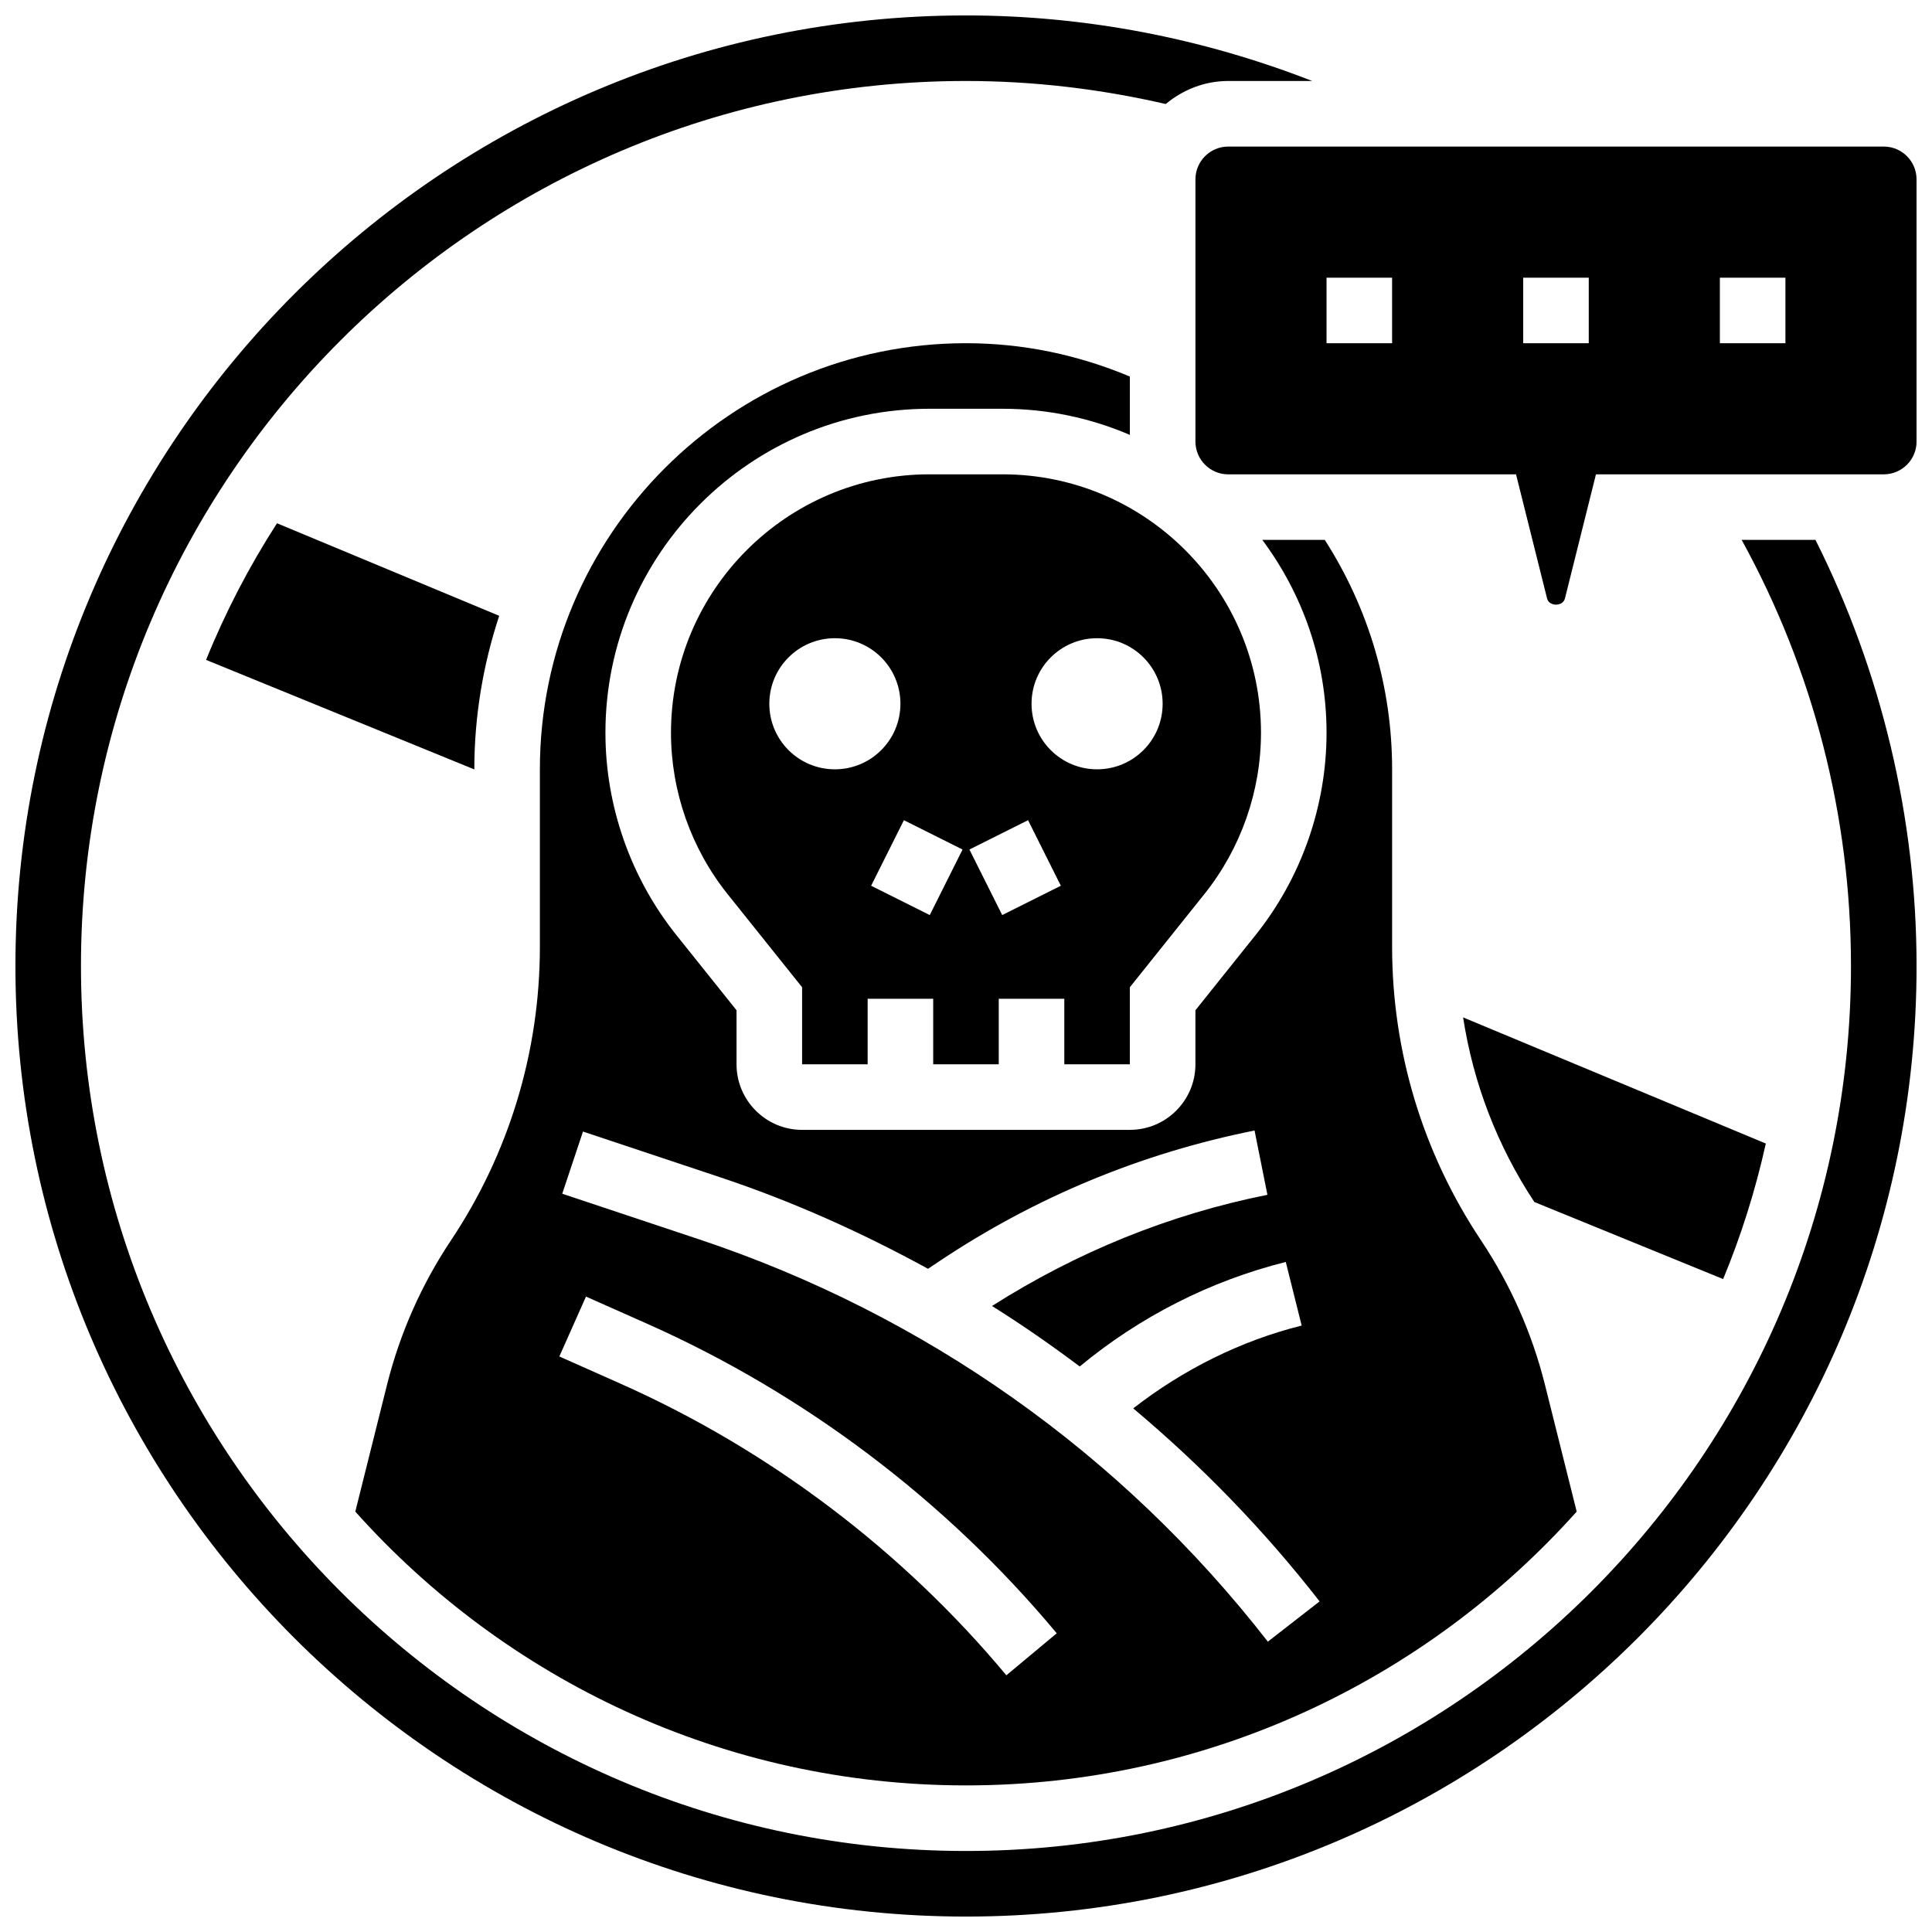
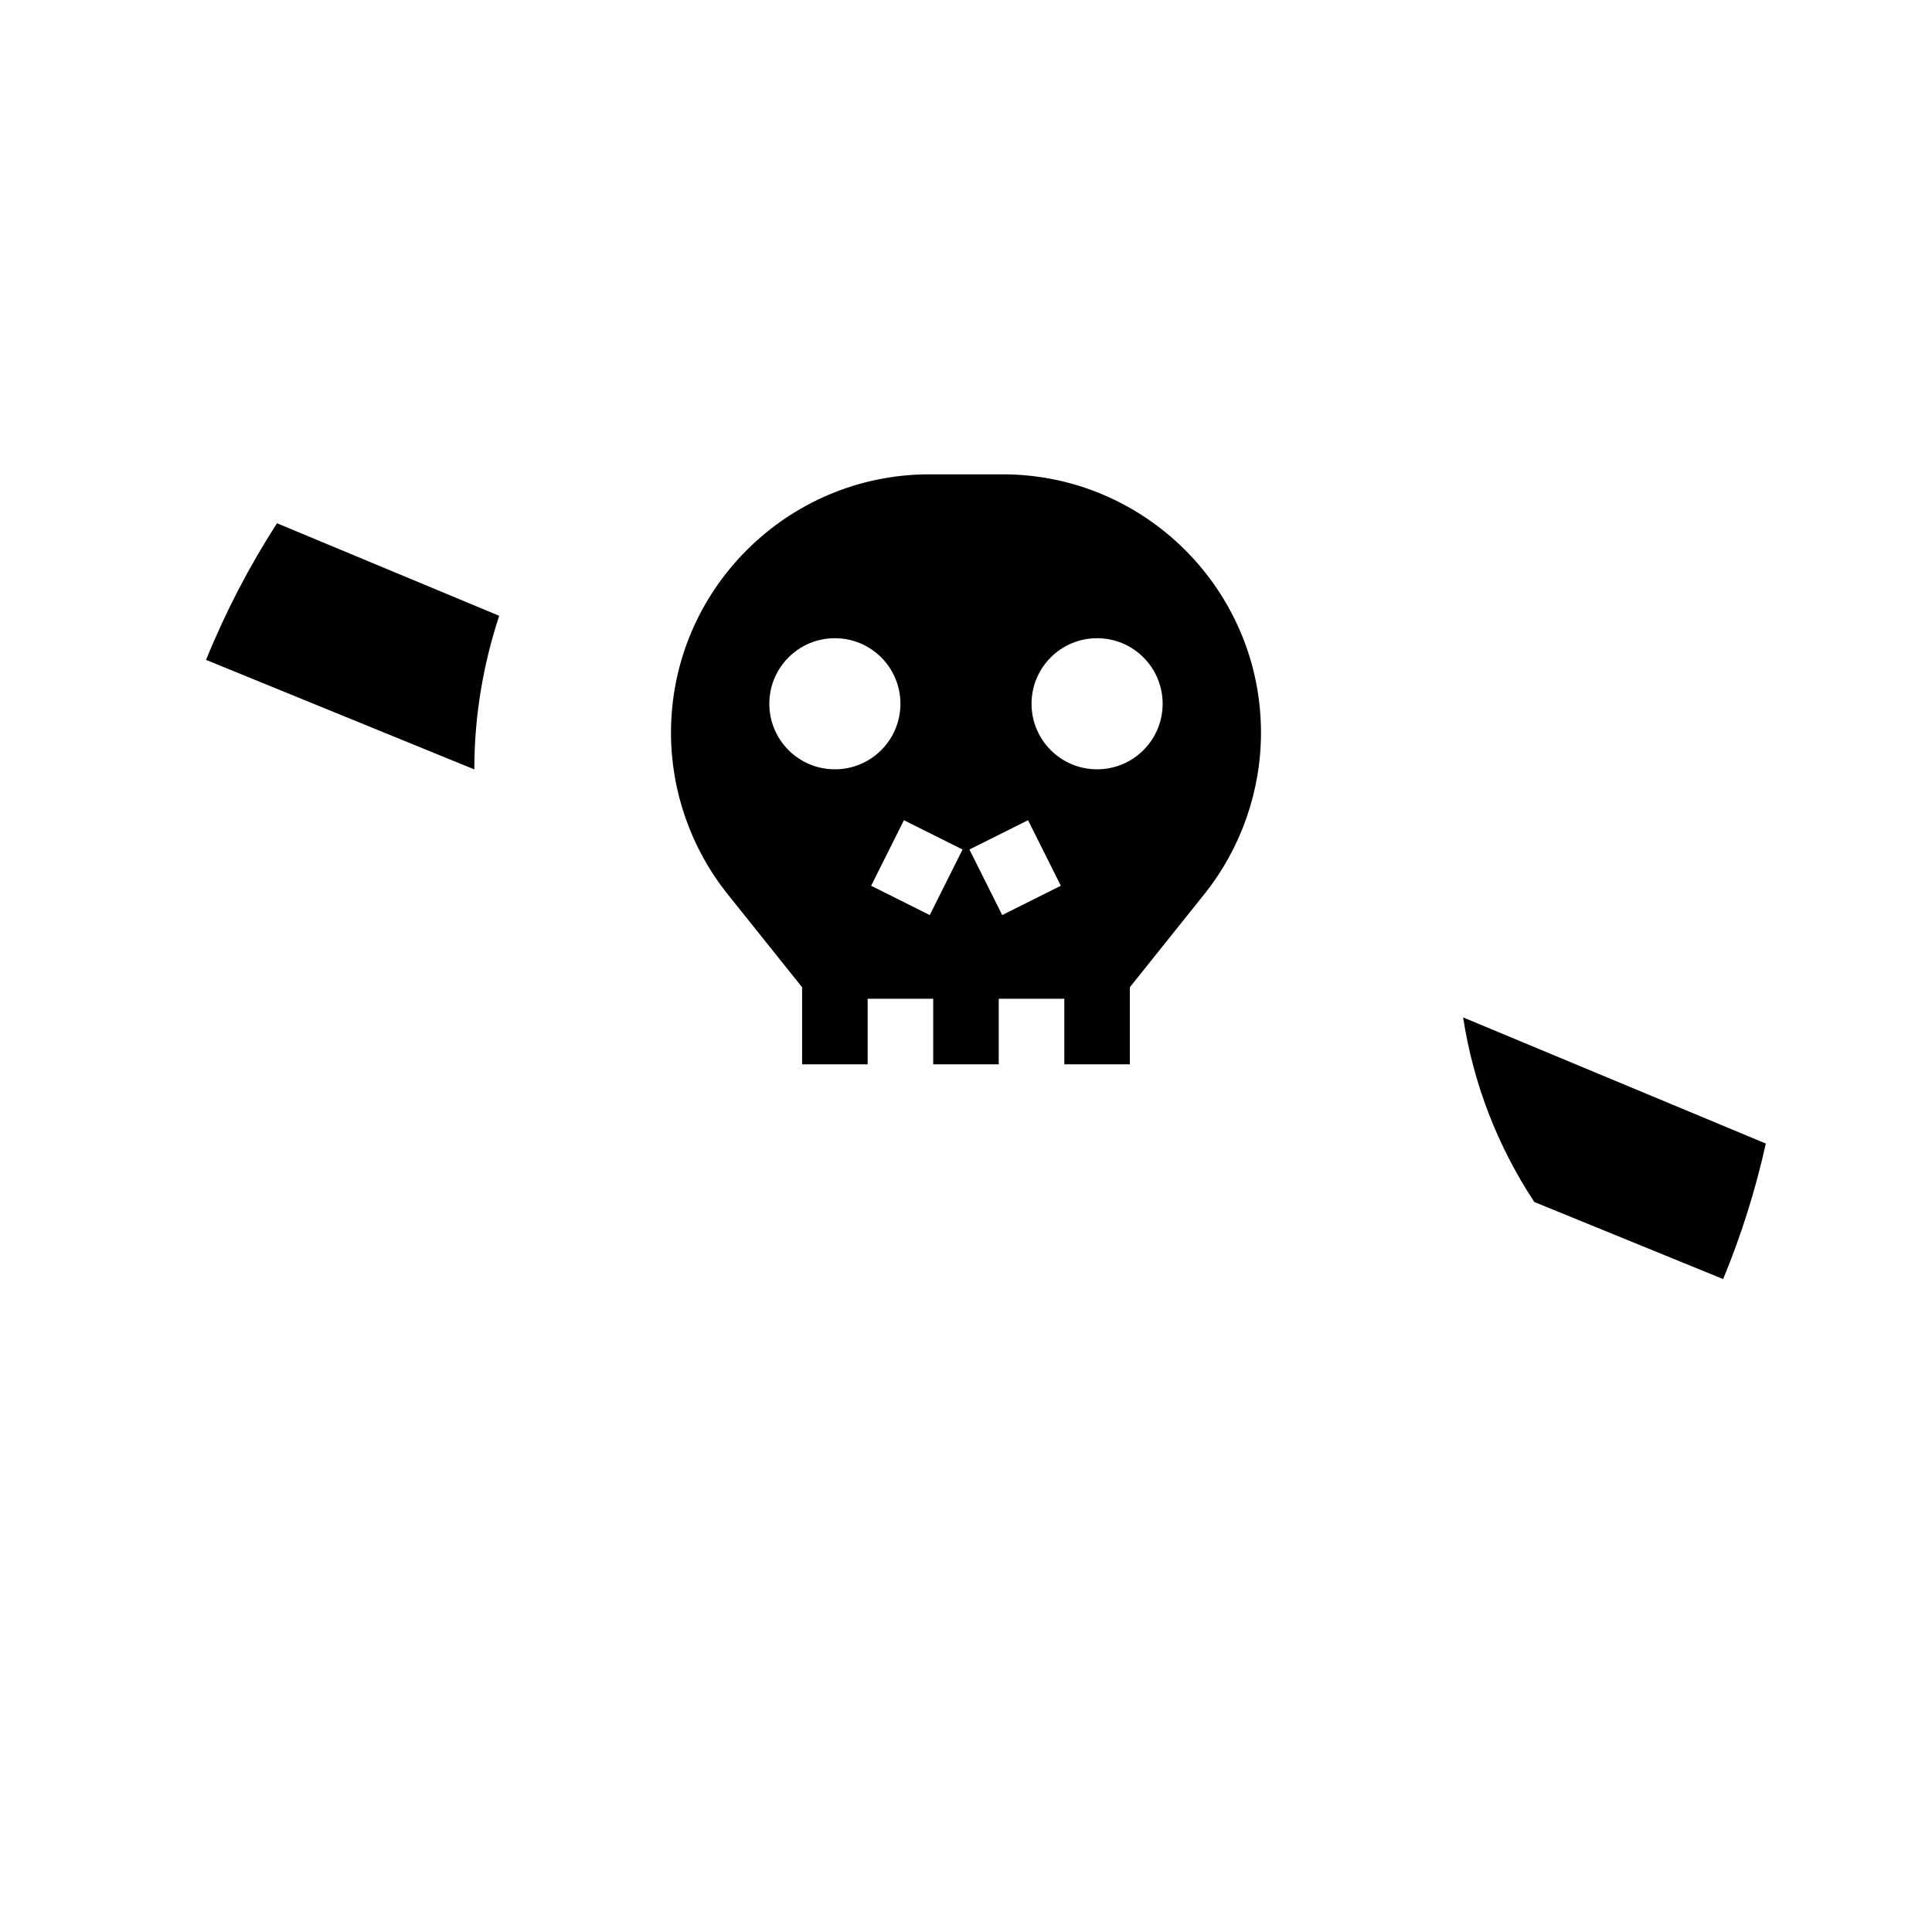
<svg xmlns="http://www.w3.org/2000/svg" width="800px" height="800px" version="1.1" viewBox="144 144 512 512">
  <defs>
    <clipPath id="b">
-       <path d="m148.09 148.09h503.81v503.81h-503.81z" />
+       <path d="m148.09 148.09v503.81h-503.81z" />
    </clipPath>
    <clipPath id="a">
-       <path d="m460 182h191.9v123h-191.9z" />
-     </clipPath>
+       </clipPath>
  </defs>
  <path d="m198.61 318.88 71.09 29.023v-0.02c0-14.211 2.371-27.867 6.594-40.688l-58.887-24.527c-7.34 11.387-13.652 23.504-18.797 36.211z" />
-   <path d="m460.8 411.73v14.324c0 9.582-7.793 17.371-17.371 17.371h-86.867c-9.582 0-17.371-7.793-17.371-17.371v-14.324l-15.93-19.91c-12.137-15.164-18.816-34.215-18.816-53.637 0-47.344 38.516-85.855 85.855-85.855h19.387c11.969 0 23.375 2.477 33.738 6.922v-15.461c-13.758-5.762-28.309-8.836-43.43-8.836-62.266 0-112.92 50.66-112.92 112.92v47.02c0 27.789-8.148 54.699-23.559 77.812-7.836 11.754-13.551 24.66-16.973 38.367l-8.383 33.52c39.789 44.496 97.59 72.559 161.84 72.559s122.04-28.066 161.84-72.559l-8.383-33.52c-3.43-13.715-9.137-26.613-16.973-38.367-15.41-23.113-23.559-50.023-23.559-77.812v-47.02c0-21.742-6.203-42.648-17.852-60.805h-16.555c10.648 14.301 17.031 31.949 17.031 51.113 0 19.422-6.68 38.473-18.816 53.629zm-50.105 176.24c-27.562-33.078-62.934-59.805-102.28-77.293l-16.184-7.199 7.062-15.871 16.184 7.191c41.773 18.562 79.316 46.934 108.57 82.043zm19.441-81.836c15.871-13.152 34.598-22.699 54.609-27.699l4.211 16.852c-16.262 4.066-31.438 11.691-44.641 21.949 18.086 15.176 34.684 32.242 49.391 51.152l-13.715 10.668c-38.723-49.781-90.816-86.637-150.65-106.59l-36.344-12.117 5.5-16.477 36.344 12.117c19.215 6.402 37.551 14.652 55.09 24.254l3.137-2.094c25.398-16.938 53.465-28.562 83.398-34.547l3.414 17.035c-26.102 5.219-50.582 15.234-72.992 29.465 7.984 4.992 15.715 10.367 23.246 16.031z" />
  <path d="m611.96 447.05-80.219-33.426c2.676 17.418 9.059 34.051 18.875 48.922l50.035 20.422c4.766-11.508 8.555-23.512 11.309-35.918z" />
  <g clip-path="url(#b)">
    <path d="m605.55 287.07c18.977 34.477 28.977 73.191 28.977 112.93 0 129.32-105.21 234.53-234.53 234.53-129.32 0-234.54-105.21-234.54-234.53 0-129.32 105.21-234.54 234.54-234.54 17.887 0 35.648 2.121 52.934 6.106 4.516-3.75 10.242-6.106 16.555-6.106h22.254c-29.09-11.359-60.211-17.371-91.742-17.371-138.91 0-251.91 113-251.91 251.91 0 138.9 113 251.91 251.91 251.91 138.9 0 251.91-113 251.91-251.91 0-39.219-9.312-78.117-26.789-112.92z" />
  </g>
  <g clip-path="url(#a)">
    <path d="m643.22 182.84h-173.73c-4.785 0-8.688 3.898-8.688 8.688v69.492c0 4.785 3.898 8.688 8.688 8.688h76.273l8.227 32.895c0.547 2.18 4.188 2.18 4.734 0l8.219-32.898h76.277c4.785 0 8.688-3.898 8.688-8.688l-0.004-69.488c0-4.789-3.898-8.688-8.684-8.688zm-130.3 52.117h-17.371l-0.004-17.371h17.371zm52.117 0h-17.371v-17.371h17.371zm52.117 0h-17.371v-17.371h17.371z" />
  </g>
  <path d="m409.69 269.7h-19.387c-37.762 0-68.484 30.723-68.484 68.484 0 15.496 5.332 30.688 15.012 42.781l19.734 24.668v20.422h17.371v-17.371h17.371v17.371h17.371v-17.371h17.371v17.371h17.371v-20.422l19.734-24.668c9.688-12.094 15.02-27.293 15.02-42.781 0-37.762-30.723-68.484-68.484-68.484zm-44.438 78.176c-9.598 0-17.371-7.773-17.371-17.371 0-9.598 7.773-17.371 17.371-17.371s17.371 7.773 17.371 17.371c0 9.598-7.773 17.371-17.371 17.371zm25.145 38.629-15.539-7.773 8.688-17.371 15.539 7.773zm19.199 0-8.688-17.371 15.539-7.773 8.688 17.371zm25.145-38.629c-9.598 0-17.371-7.773-17.371-17.371 0-9.598 7.773-17.371 17.371-17.371 9.598 0 17.371 7.773 17.371 17.371 0.004 9.598-7.769 17.371-17.371 17.371z" />
</svg>